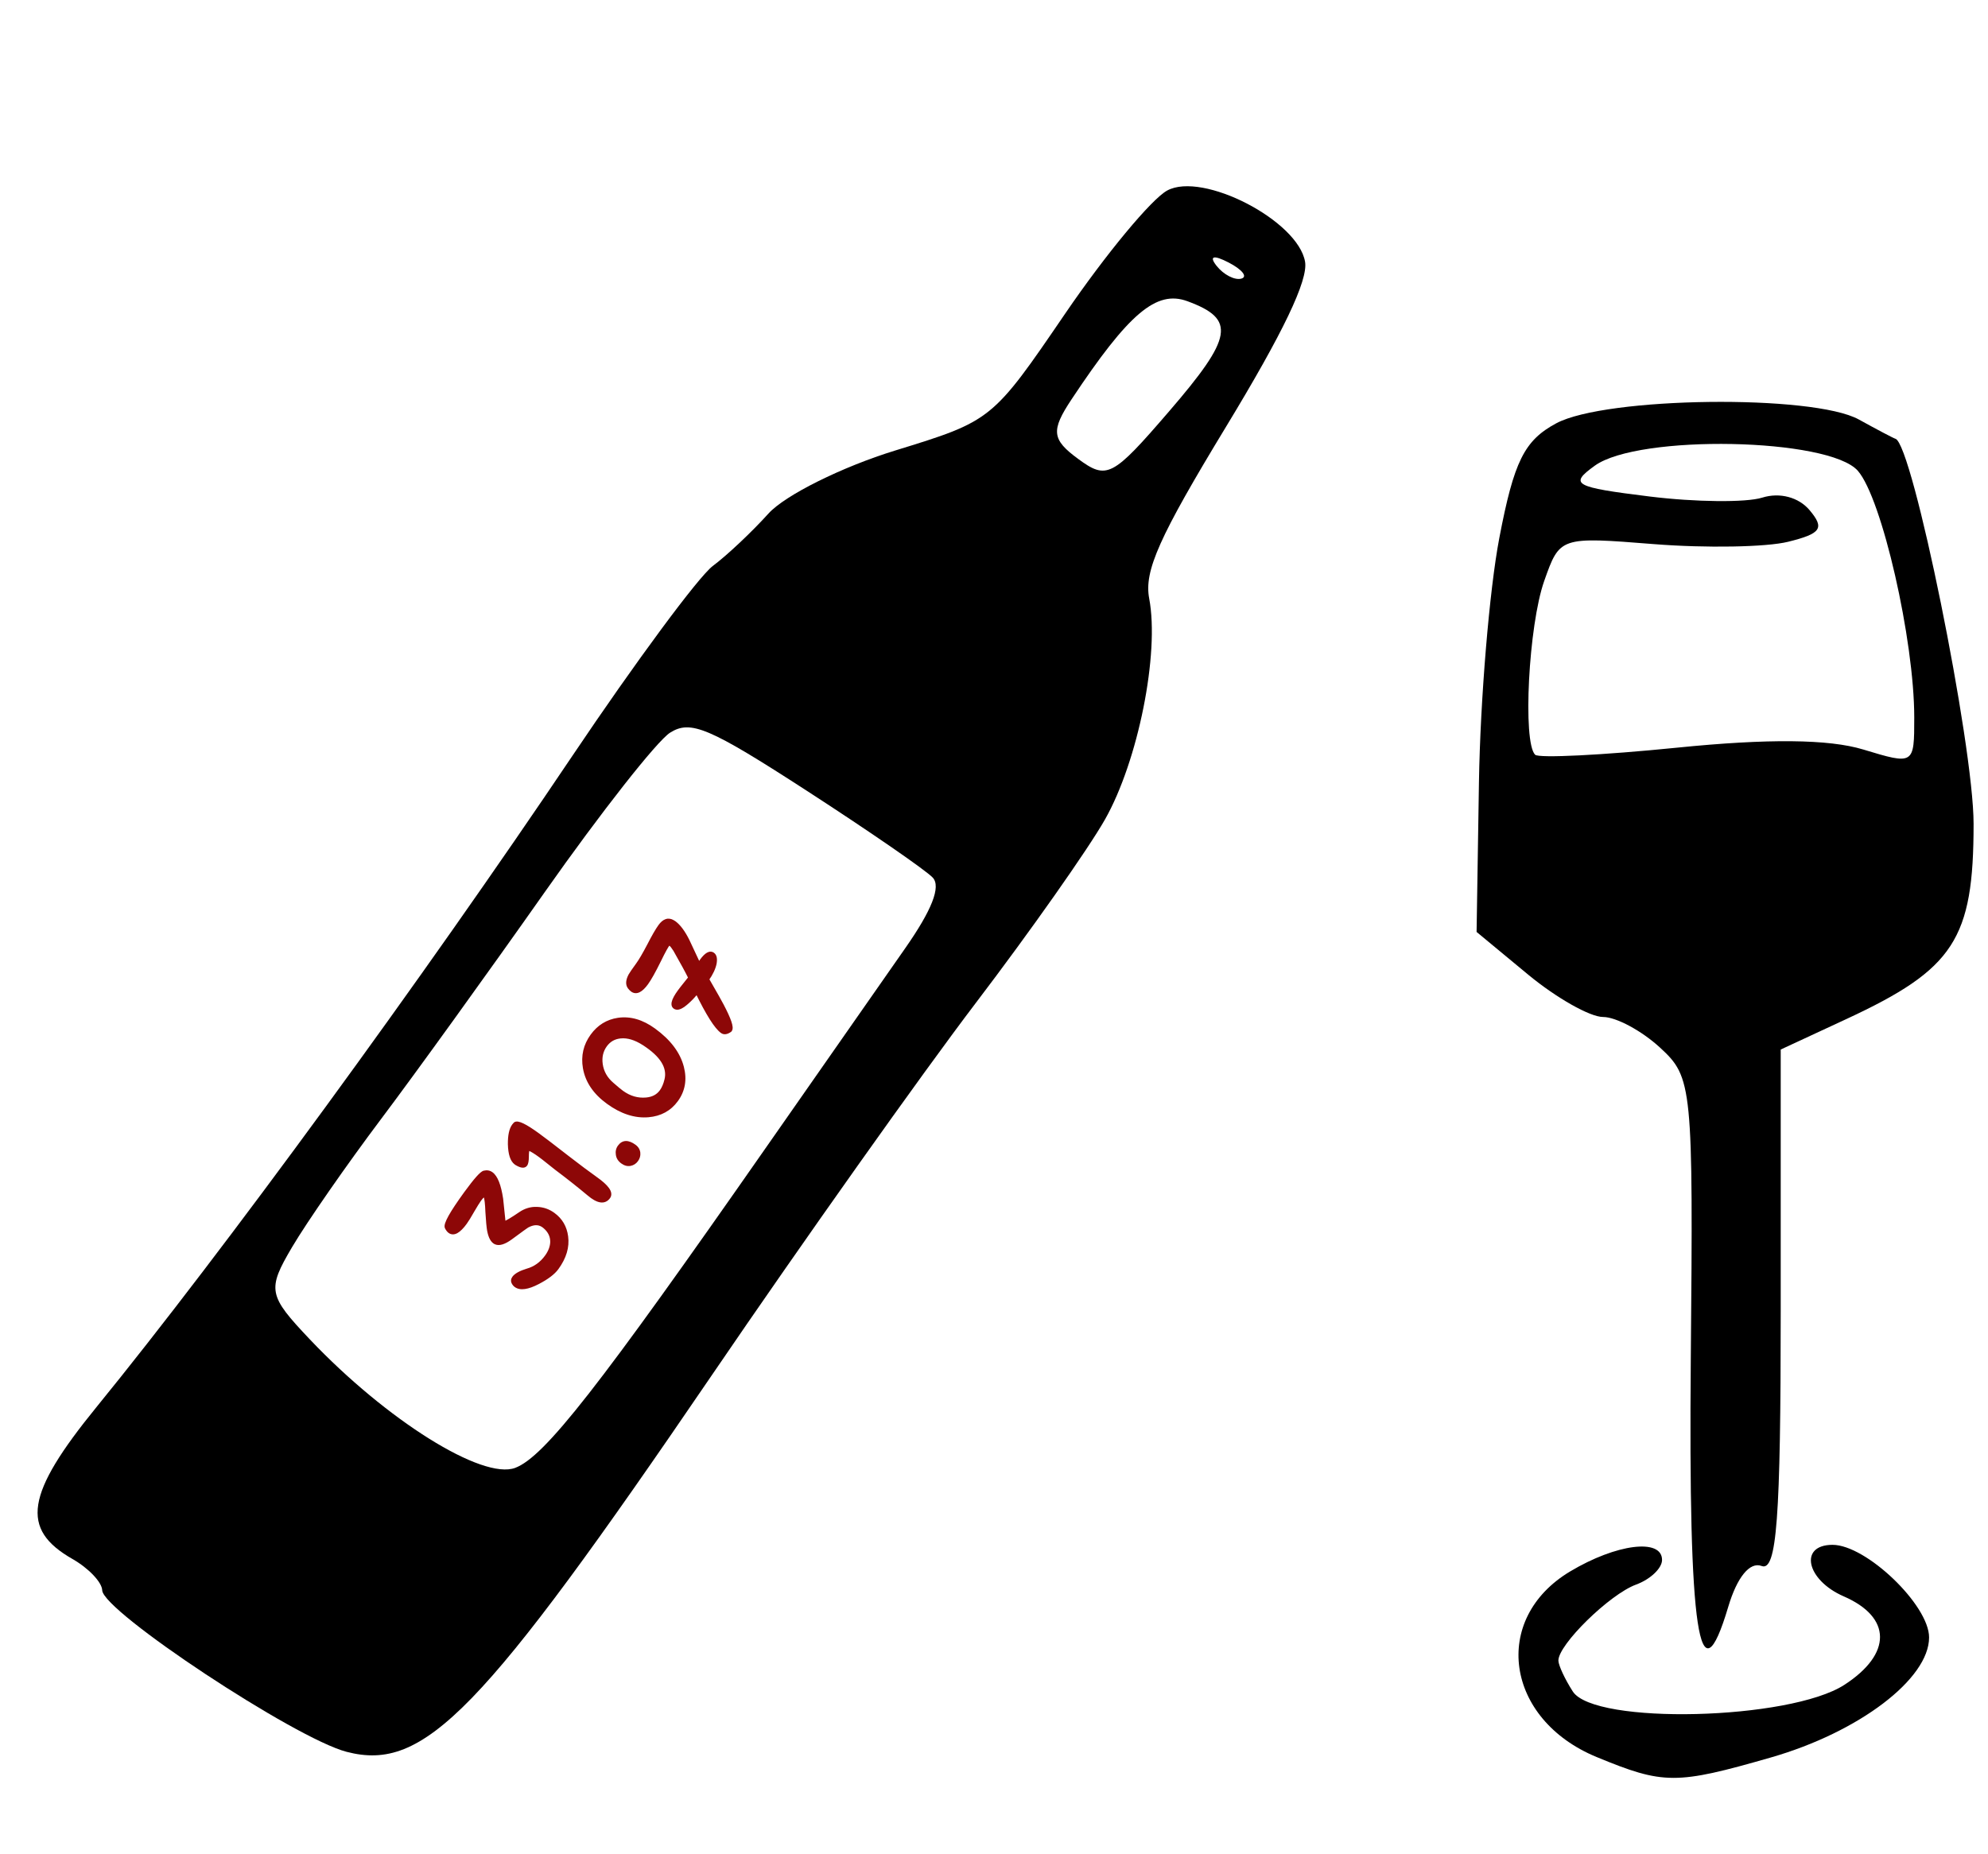
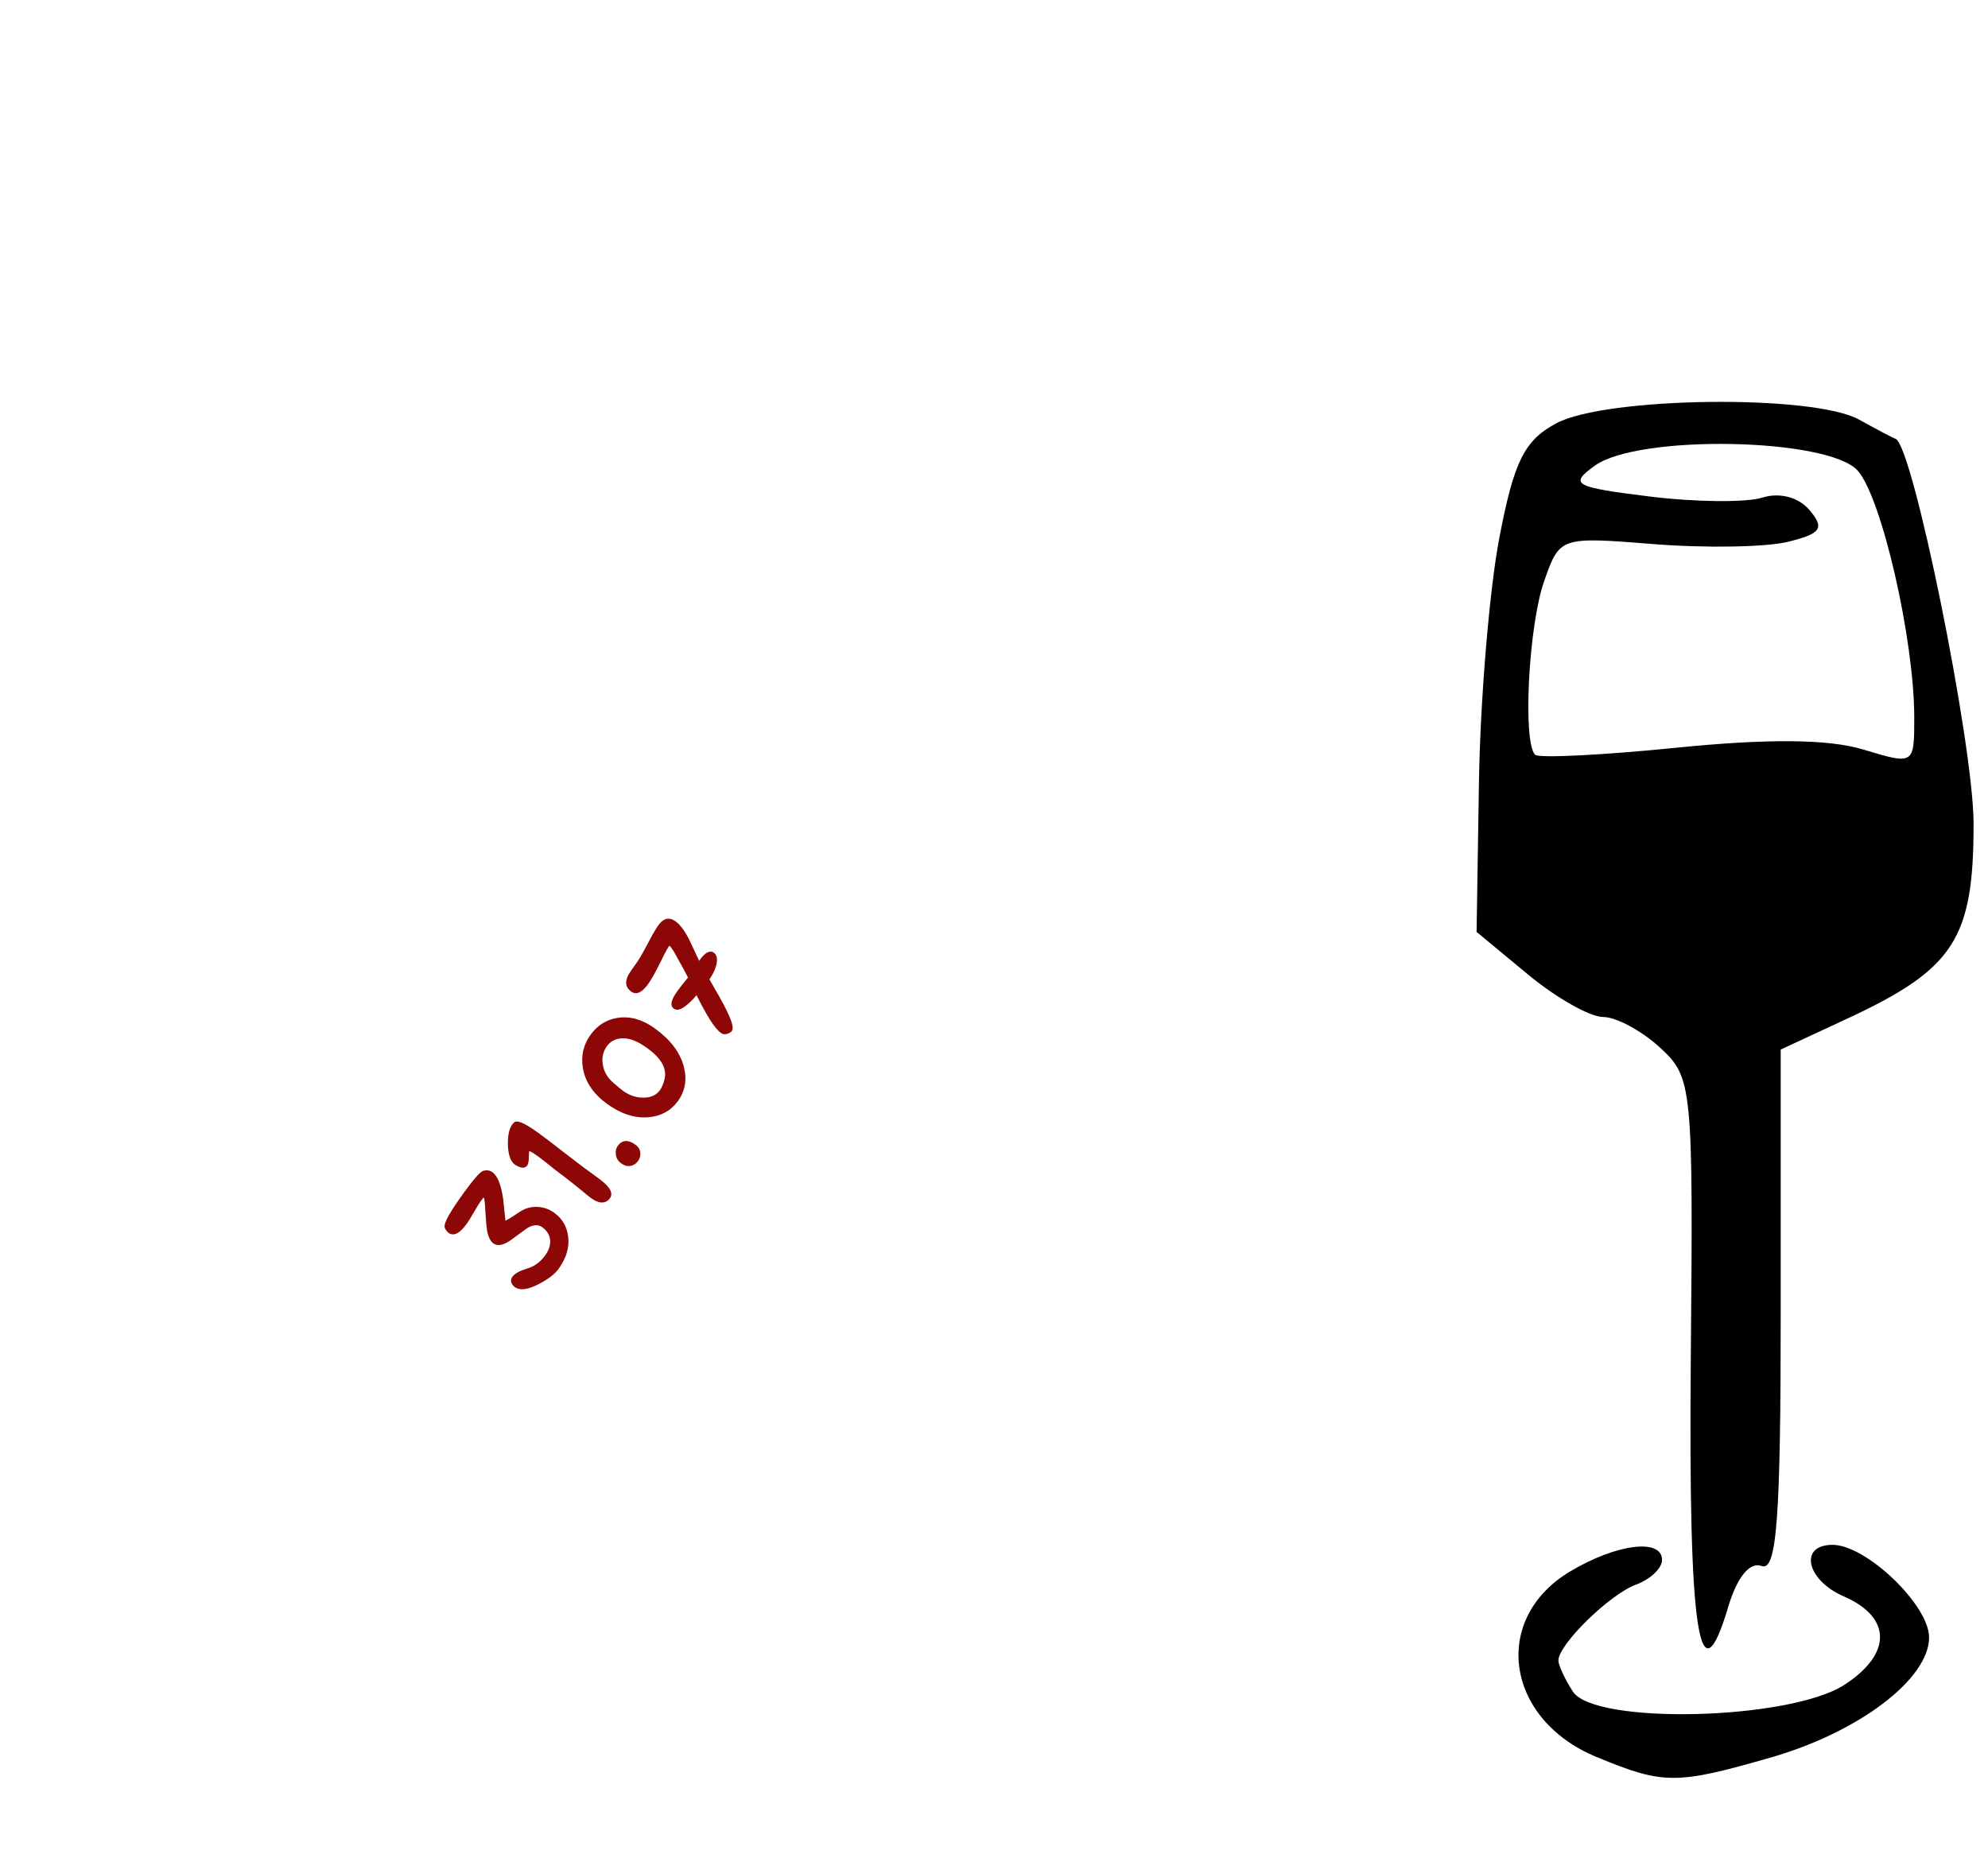
<svg xmlns="http://www.w3.org/2000/svg" width="104" height="97" viewBox="0 0 104 97" fill="none">
  <path fill-rule="evenodd" clip-rule="evenodd" d="M81.413 22.15C79.741 23.048 79.201 24.137 78.433 28.16C77.917 30.863 77.439 36.605 77.37 40.92L77.246 48.764L79.933 50.989C81.411 52.213 83.179 53.214 83.862 53.214C84.544 53.214 85.886 53.935 86.843 54.817C88.539 56.378 88.58 56.796 88.452 71.12C88.324 85.444 88.89 89.188 90.412 84.075C90.874 82.523 91.541 81.707 92.158 81.941C92.948 82.241 93.156 79.47 93.156 68.619V54.917L96.602 53.317C102.229 50.702 103.246 49.139 103.246 43.105C103.246 38.956 100.048 23.2 99.156 22.958C99.057 22.931 98.197 22.478 97.242 21.95C94.841 20.624 84 20.761 81.413 22.15ZM83.43 24.367C82.073 25.348 82.323 25.488 86.302 25.98C88.699 26.276 91.347 26.302 92.187 26.039C93.101 25.752 94.096 26.015 94.668 26.696C95.462 27.642 95.274 27.919 93.546 28.348C92.404 28.631 89.25 28.686 86.536 28.472C81.607 28.08 81.601 28.083 80.782 30.404C79.966 32.718 79.648 38.838 80.309 39.492C80.501 39.681 83.84 39.514 87.731 39.122C92.497 38.641 95.674 38.672 97.472 39.218C100.133 40.025 100.142 40.02 100.142 37.542C100.142 33.478 98.45 26.078 97.192 24.636C95.684 22.908 85.718 22.714 83.43 24.367ZM82.137 82.228C77.995 84.709 78.745 89.963 83.523 91.936C87.035 93.387 87.676 93.389 92.649 91.958C97.254 90.633 100.918 87.85 100.918 85.678C100.918 83.987 97.63 80.834 95.867 80.834C94.093 80.834 94.492 82.676 96.45 83.529C98.969 84.624 98.986 86.538 96.49 88.157C93.632 90.014 83.406 90.264 82.278 88.505C81.871 87.873 81.533 87.148 81.526 86.897C81.505 86.068 84.204 83.422 85.589 82.914C86.336 82.64 86.948 82.06 86.948 81.624C86.948 80.478 84.559 80.778 82.137 82.228Z" fill="black" />
  <mask id="path-2-outside-1_5707_6510" maskUnits="userSpaceOnUse" x="21.789" y="46.75" width="19.408" height="22.498" fill="black">
    <rect fill="white" x="21.789" y="46.75" width="19.408" height="22.498" />
    <path d="M26.356 64.022C26.527 63.958 26.814 63.786 27.219 63.508C27.492 63.323 27.782 63.237 28.091 63.251C28.403 63.261 28.686 63.358 28.942 63.544C29.331 63.827 29.558 64.213 29.622 64.702C29.696 65.248 29.533 65.796 29.133 66.346C28.947 66.602 28.616 66.853 28.139 67.101C27.604 67.378 27.22 67.432 26.988 67.263C26.936 67.226 26.895 67.178 26.865 67.12C26.818 67.035 26.825 66.95 26.887 66.864C26.994 66.717 27.23 66.588 27.593 66.476C27.995 66.362 28.328 66.123 28.594 65.758C28.783 65.497 28.88 65.234 28.884 64.969C28.884 64.672 28.759 64.415 28.511 64.198C28.257 63.97 27.953 63.948 27.601 64.134C27.558 64.153 27.262 64.366 26.714 64.771C26.375 65.018 26.113 65.099 25.928 65.015C25.765 64.94 25.651 64.734 25.585 64.396C25.552 64.212 25.521 63.886 25.493 63.416C25.477 62.999 25.447 62.723 25.4 62.588C25.393 62.568 25.382 62.553 25.368 62.543C25.316 62.505 25.219 62.583 25.078 62.777C25.002 62.882 24.876 63.084 24.701 63.384C24.551 63.651 24.429 63.849 24.336 63.977C24.005 64.432 23.735 64.583 23.527 64.432C23.47 64.39 23.417 64.323 23.369 64.23C23.285 64.067 23.618 63.469 24.369 62.436C24.872 61.744 25.193 61.383 25.331 61.353C25.472 61.318 25.597 61.34 25.706 61.42C25.943 61.592 26.115 62.028 26.221 62.729C26.269 63.162 26.314 63.593 26.356 64.022ZM28.134 59.381C28.437 59.602 28.938 59.984 29.636 60.528C30.276 61.023 30.78 61.4 31.149 61.661C31.762 62.092 31.99 62.417 31.831 62.635C31.618 62.929 31.276 62.876 30.806 62.476C30.274 62.032 29.701 61.579 29.087 61.118C28.876 60.95 28.663 60.78 28.447 60.609C28.184 60.403 27.961 60.252 27.778 60.155C27.7 60.113 27.643 60.115 27.609 60.163C27.581 60.2 27.567 60.324 27.567 60.534C27.565 60.736 27.54 60.87 27.492 60.936C27.416 61.04 27.255 61.017 27.009 60.868L26.988 60.852C26.789 60.707 26.683 60.38 26.669 59.871C26.665 59.418 26.733 59.095 26.875 58.901C26.899 58.867 26.924 58.838 26.949 58.813C27.07 58.706 27.465 58.895 28.134 59.381ZM33.186 59.98C33.314 60.073 33.385 60.189 33.399 60.33C33.411 60.462 33.376 60.585 33.294 60.699C33.211 60.813 33.102 60.882 32.968 60.908C32.833 60.933 32.697 60.896 32.56 60.796C32.418 60.693 32.337 60.565 32.317 60.413C32.292 60.257 32.323 60.12 32.409 60.002C32.596 59.746 32.854 59.738 33.186 59.98ZM34.207 53.898C35.003 54.477 35.494 55.127 35.679 55.848C35.843 56.489 35.745 57.059 35.383 57.556C35.031 58.039 34.543 58.308 33.918 58.36C33.223 58.42 32.52 58.191 31.809 57.674C31.122 57.175 30.717 56.576 30.594 55.878C30.487 55.257 30.617 54.696 30.982 54.193C31.326 53.719 31.779 53.44 32.341 53.356C32.964 53.266 33.586 53.446 34.207 53.898ZM33.683 54.603C33.244 54.32 32.837 54.198 32.461 54.236C32.126 54.268 31.861 54.419 31.664 54.69C31.458 54.974 31.38 55.305 31.431 55.683C31.488 56.093 31.681 56.44 32.011 56.724C32.245 56.93 32.419 57.075 32.532 57.157C32.931 57.447 33.359 57.57 33.818 57.527C34.161 57.493 34.422 57.354 34.601 57.107C34.715 56.951 34.802 56.746 34.862 56.493C35.019 55.839 34.626 55.209 33.683 54.603ZM36.561 50.48C36.612 50.401 36.659 50.331 36.704 50.269C36.945 49.937 37.142 49.827 37.293 49.937C37.398 50.013 37.43 50.167 37.392 50.399C37.34 50.659 37.209 50.94 36.996 51.242C37.441 52.015 37.698 52.469 37.765 52.605C38.149 53.333 38.294 53.761 38.201 53.889L38.185 53.911C38.02 54.029 37.882 54.049 37.773 53.969C37.465 53.746 37.029 53.055 36.465 51.899C36.266 52.131 36.099 52.307 35.962 52.425C35.687 52.674 35.485 52.773 35.355 52.722C35.136 52.635 35.199 52.355 35.543 51.881C35.622 51.772 35.73 51.633 35.867 51.465C36.004 51.296 36.085 51.195 36.109 51.162C35.948 50.835 35.685 50.35 35.319 49.708C35.218 49.547 35.137 49.445 35.075 49.4C35.028 49.366 34.992 49.361 34.966 49.386C34.887 49.466 34.723 49.76 34.477 50.269C34.2 50.828 33.981 51.219 33.819 51.442C33.533 51.836 33.286 51.956 33.077 51.805C33.025 51.767 32.975 51.716 32.927 51.652C32.819 51.502 32.835 51.296 32.974 51.035C33.013 50.961 33.139 50.778 33.353 50.484C33.508 50.271 33.706 49.933 33.948 49.471C34.188 49.001 34.383 48.664 34.531 48.461C34.737 48.176 34.956 48.1 35.187 48.231C35.214 48.244 35.242 48.26 35.27 48.281C35.516 48.46 35.754 48.781 35.982 49.244C36.177 49.654 36.37 50.066 36.561 50.48Z" />
  </mask>
  <path d="M26.356 64.022C26.527 63.958 26.814 63.786 27.219 63.508C27.492 63.323 27.782 63.237 28.091 63.251C28.403 63.261 28.686 63.358 28.942 63.544C29.331 63.827 29.558 64.213 29.622 64.702C29.696 65.248 29.533 65.796 29.133 66.346C28.947 66.602 28.616 66.853 28.139 67.101C27.604 67.378 27.22 67.432 26.988 67.263C26.936 67.226 26.895 67.178 26.865 67.12C26.818 67.035 26.825 66.95 26.887 66.864C26.994 66.717 27.23 66.588 27.593 66.476C27.995 66.362 28.328 66.123 28.594 65.758C28.783 65.497 28.88 65.234 28.884 64.969C28.884 64.672 28.759 64.415 28.511 64.198C28.257 63.97 27.953 63.948 27.601 64.134C27.558 64.153 27.262 64.366 26.714 64.771C26.375 65.018 26.113 65.099 25.928 65.015C25.765 64.94 25.651 64.734 25.585 64.396C25.552 64.212 25.521 63.886 25.493 63.416C25.477 62.999 25.447 62.723 25.4 62.588C25.393 62.568 25.382 62.553 25.368 62.543C25.316 62.505 25.219 62.583 25.078 62.777C25.002 62.882 24.876 63.084 24.701 63.384C24.551 63.651 24.429 63.849 24.336 63.977C24.005 64.432 23.735 64.583 23.527 64.432C23.47 64.39 23.417 64.323 23.369 64.23C23.285 64.067 23.618 63.469 24.369 62.436C24.872 61.744 25.193 61.383 25.331 61.353C25.472 61.318 25.597 61.34 25.706 61.42C25.943 61.592 26.115 62.028 26.221 62.729C26.269 63.162 26.314 63.593 26.356 64.022ZM28.134 59.381C28.437 59.602 28.938 59.984 29.636 60.528C30.276 61.023 30.78 61.4 31.149 61.661C31.762 62.092 31.99 62.417 31.831 62.635C31.618 62.929 31.276 62.876 30.806 62.476C30.274 62.032 29.701 61.579 29.087 61.118C28.876 60.95 28.663 60.78 28.447 60.609C28.184 60.403 27.961 60.252 27.778 60.155C27.7 60.113 27.643 60.115 27.609 60.163C27.581 60.2 27.567 60.324 27.567 60.534C27.565 60.736 27.54 60.87 27.492 60.936C27.416 61.04 27.255 61.017 27.009 60.868L26.988 60.852C26.789 60.707 26.683 60.38 26.669 59.871C26.665 59.418 26.733 59.095 26.875 58.901C26.899 58.867 26.924 58.838 26.949 58.813C27.07 58.706 27.465 58.895 28.134 59.381ZM33.186 59.98C33.314 60.073 33.385 60.189 33.399 60.33C33.411 60.462 33.376 60.585 33.294 60.699C33.211 60.813 33.102 60.882 32.968 60.908C32.833 60.933 32.697 60.896 32.56 60.796C32.418 60.693 32.337 60.565 32.317 60.413C32.292 60.257 32.323 60.12 32.409 60.002C32.596 59.746 32.854 59.738 33.186 59.98ZM34.207 53.898C35.003 54.477 35.494 55.127 35.679 55.848C35.843 56.489 35.745 57.059 35.383 57.556C35.031 58.039 34.543 58.308 33.918 58.36C33.223 58.42 32.52 58.191 31.809 57.674C31.122 57.175 30.717 56.576 30.594 55.878C30.487 55.257 30.617 54.696 30.982 54.193C31.326 53.719 31.779 53.44 32.341 53.356C32.964 53.266 33.586 53.446 34.207 53.898ZM33.683 54.603C33.244 54.32 32.837 54.198 32.461 54.236C32.126 54.268 31.861 54.419 31.664 54.69C31.458 54.974 31.38 55.305 31.431 55.683C31.488 56.093 31.681 56.44 32.011 56.724C32.245 56.93 32.419 57.075 32.532 57.157C32.931 57.447 33.359 57.57 33.818 57.527C34.161 57.493 34.422 57.354 34.601 57.107C34.715 56.951 34.802 56.746 34.862 56.493C35.019 55.839 34.626 55.209 33.683 54.603ZM36.561 50.48C36.612 50.401 36.659 50.331 36.704 50.269C36.945 49.937 37.142 49.827 37.293 49.937C37.398 50.013 37.43 50.167 37.392 50.399C37.34 50.659 37.209 50.94 36.996 51.242C37.441 52.015 37.698 52.469 37.765 52.605C38.149 53.333 38.294 53.761 38.201 53.889L38.185 53.911C38.02 54.029 37.882 54.049 37.773 53.969C37.465 53.746 37.029 53.055 36.465 51.899C36.266 52.131 36.099 52.307 35.962 52.425C35.687 52.674 35.485 52.773 35.355 52.722C35.136 52.635 35.199 52.355 35.543 51.881C35.622 51.772 35.73 51.633 35.867 51.465C36.004 51.296 36.085 51.195 36.109 51.162C35.948 50.835 35.685 50.35 35.319 49.708C35.218 49.547 35.137 49.445 35.075 49.4C35.028 49.366 34.992 49.361 34.966 49.386C34.887 49.466 34.723 49.76 34.477 50.269C34.2 50.828 33.981 51.219 33.819 51.442C33.533 51.836 33.286 51.956 33.077 51.805C33.025 51.767 32.975 51.716 32.927 51.652C32.819 51.502 32.835 51.296 32.974 51.035C33.013 50.961 33.139 50.778 33.353 50.484C33.508 50.271 33.706 49.933 33.948 49.471C34.188 49.001 34.383 48.664 34.531 48.461C34.737 48.176 34.956 48.1 35.187 48.231C35.214 48.244 35.242 48.26 35.27 48.281C35.516 48.46 35.754 48.781 35.982 49.244C36.177 49.654 36.37 50.066 36.561 50.48Z" fill="#8D0707" />
  <path d="M26.356 64.022L26.257 64.032L26.27 64.162L26.392 64.116L26.356 64.022ZM27.219 63.508L27.163 63.426L27.163 63.426L27.219 63.508ZM28.091 63.251L28.086 63.351L28.088 63.351L28.091 63.251ZM29.622 64.702L29.523 64.715L29.523 64.715L29.622 64.702ZM26.865 67.12L26.953 67.073L26.952 67.071L26.865 67.12ZM27.593 66.476L27.566 66.379L27.564 66.38L27.593 66.476ZM28.884 64.969L28.984 64.971L28.984 64.969L28.884 64.969ZM28.511 64.198L28.444 64.272L28.445 64.273L28.511 64.198ZM27.601 64.134L27.642 64.225L27.648 64.222L27.601 64.134ZM26.714 64.771L26.773 64.852L26.773 64.852L26.714 64.771ZM25.928 65.015L25.886 65.106L25.887 65.106L25.928 65.015ZM25.585 64.396L25.486 64.414L25.487 64.415L25.585 64.396ZM25.493 63.416L25.393 63.42L25.393 63.422L25.493 63.416ZM25.4 62.588L25.494 62.555L25.494 62.553L25.4 62.588ZM24.701 63.384L24.615 63.334L24.614 63.335L24.701 63.384ZM25.331 61.353L25.352 61.451L25.355 61.45L25.331 61.353ZM26.221 62.729L26.321 62.718L26.32 62.714L26.221 62.729ZM26.356 64.022L26.392 64.116C26.575 64.046 26.872 63.868 27.276 63.591L27.219 63.508L27.163 63.426C26.757 63.705 26.478 63.869 26.321 63.929L26.356 64.022ZM27.219 63.508L27.275 63.591C27.531 63.417 27.801 63.338 28.086 63.351L28.091 63.251L28.095 63.151C27.764 63.136 27.452 63.229 27.163 63.426L27.219 63.508ZM28.091 63.251L28.088 63.351C28.379 63.36 28.644 63.451 28.884 63.625L28.942 63.544L29.001 63.464C28.729 63.266 28.426 63.161 28.094 63.151L28.091 63.251ZM28.942 63.544L28.884 63.625C29.249 63.891 29.462 64.252 29.523 64.715L29.622 64.702L29.721 64.689C29.653 64.173 29.413 63.763 29.001 63.464L28.942 63.544ZM29.622 64.702L29.523 64.715C29.593 65.23 29.441 65.753 29.052 66.287L29.133 66.346L29.214 66.404C29.625 65.839 29.799 65.266 29.721 64.688L29.622 64.702ZM29.133 66.346L29.052 66.287C28.88 66.524 28.564 66.767 28.093 67.012L28.139 67.101L28.185 67.189C28.667 66.939 29.015 66.679 29.214 66.404L29.133 66.346ZM28.139 67.101L28.093 67.012C27.831 67.148 27.612 67.225 27.436 67.25C27.261 67.275 27.136 67.247 27.047 67.183L26.988 67.263L26.929 67.344C27.073 67.449 27.256 67.478 27.464 67.448C27.672 67.419 27.913 67.331 28.185 67.189L28.139 67.101ZM26.988 67.263L27.047 67.183C27.008 67.154 26.977 67.118 26.953 67.073L26.865 67.12L26.776 67.165C26.813 67.237 26.864 67.297 26.929 67.344L26.988 67.263ZM26.865 67.12L26.952 67.071C26.937 67.044 26.933 67.021 26.935 67.001C26.937 66.98 26.945 66.954 26.968 66.923L26.887 66.864L26.806 66.805C26.767 66.859 26.741 66.919 26.735 66.983C26.73 67.048 26.745 67.11 26.777 67.168L26.865 67.12ZM26.887 66.864L26.968 66.923C27.054 66.805 27.261 66.683 27.623 66.571L27.593 66.476L27.564 66.38C27.198 66.493 26.934 66.63 26.806 66.805L26.887 66.864ZM27.593 66.476L27.621 66.572C28.046 66.452 28.397 66.198 28.675 65.817L28.594 65.758L28.513 65.699C28.26 66.047 27.944 66.272 27.566 66.38L27.593 66.476ZM28.594 65.758L28.675 65.817C28.874 65.543 28.98 65.261 28.984 64.971L28.884 64.969L28.785 64.968C28.781 65.208 28.693 65.451 28.513 65.699L28.594 65.758ZM28.884 64.969L28.984 64.969C28.983 64.639 28.844 64.356 28.577 64.123L28.511 64.198L28.445 64.273C28.674 64.473 28.784 64.704 28.784 64.97L28.884 64.969ZM28.511 64.198L28.578 64.123C28.436 63.996 28.276 63.923 28.1 63.911C27.925 63.899 27.742 63.947 27.554 64.046L27.601 64.134L27.648 64.222C27.812 64.136 27.958 64.101 28.086 64.11C28.212 64.119 28.331 64.171 28.444 64.272L28.511 64.198ZM27.601 64.134L27.56 64.043C27.539 64.052 27.504 64.075 27.465 64.102C27.422 64.132 27.363 64.173 27.289 64.227C27.14 64.333 26.929 64.488 26.654 64.691L26.714 64.771L26.773 64.852C27.047 64.649 27.258 64.495 27.405 64.389C27.479 64.336 27.536 64.296 27.578 64.267C27.599 64.253 27.615 64.242 27.627 64.235C27.64 64.226 27.644 64.224 27.642 64.225L27.601 64.134ZM26.714 64.771L26.655 64.69C26.49 64.81 26.35 64.885 26.234 64.921C26.118 64.957 26.033 64.953 25.969 64.924L25.928 65.015L25.887 65.106C26.009 65.161 26.147 65.158 26.293 65.112C26.439 65.067 26.599 64.979 26.773 64.852L26.714 64.771ZM25.928 65.015L25.97 64.924C25.855 64.871 25.748 64.71 25.683 64.377L25.585 64.396L25.487 64.415C25.554 64.757 25.676 65.009 25.886 65.106L25.928 65.015ZM25.585 64.396L25.683 64.378C25.651 64.201 25.621 63.88 25.593 63.41L25.493 63.416L25.393 63.422C25.421 63.892 25.452 64.224 25.486 64.414L25.585 64.396ZM25.493 63.416L25.593 63.413C25.578 62.998 25.547 62.707 25.494 62.555L25.4 62.588L25.305 62.62C25.346 62.739 25.378 63.001 25.393 63.42L25.493 63.416ZM25.4 62.588L25.494 62.553C25.481 62.519 25.46 62.486 25.426 62.462L25.368 62.543L25.309 62.624C25.304 62.62 25.304 62.617 25.306 62.623L25.4 62.588ZM25.368 62.543L25.426 62.462C25.384 62.431 25.335 62.428 25.294 62.44C25.256 62.45 25.222 62.472 25.193 62.495C25.134 62.543 25.069 62.62 24.997 62.718L25.078 62.777L25.158 62.836C25.228 62.741 25.281 62.681 25.319 62.651C25.338 62.635 25.347 62.632 25.346 62.633C25.342 62.634 25.325 62.636 25.309 62.624L25.368 62.543ZM25.078 62.777L24.997 62.718C24.917 62.827 24.79 63.034 24.615 63.334L24.701 63.384L24.788 63.434C24.963 63.134 25.086 62.936 25.158 62.836L25.078 62.777ZM24.701 63.384L24.614 63.335C24.464 63.601 24.345 63.795 24.255 63.918L24.336 63.977L24.417 64.035C24.513 63.903 24.637 63.701 24.789 63.433L24.701 63.384ZM24.336 63.977L24.255 63.918C24.092 64.142 23.952 64.279 23.837 64.344C23.78 64.376 23.733 64.389 23.695 64.389C23.658 64.389 23.622 64.377 23.586 64.351L23.527 64.432L23.468 64.513C23.536 64.562 23.612 64.589 23.695 64.589C23.776 64.589 23.856 64.563 23.934 64.519C24.088 64.432 24.249 64.267 24.417 64.035L24.336 63.977ZM23.527 64.432L23.586 64.351C23.546 64.322 23.502 64.27 23.458 64.184L23.369 64.23L23.28 64.276C23.333 64.377 23.394 64.459 23.468 64.513L23.527 64.432ZM23.369 64.23L23.458 64.184C23.459 64.186 23.455 64.18 23.457 64.156C23.459 64.133 23.465 64.101 23.479 64.058C23.507 63.971 23.561 63.855 23.643 63.708C23.807 63.414 24.075 63.011 24.45 62.495L24.369 62.436L24.288 62.377C23.912 62.895 23.638 63.307 23.468 63.611C23.384 63.763 23.323 63.891 23.289 63.995C23.272 64.047 23.261 64.097 23.257 64.141C23.254 64.185 23.258 64.233 23.28 64.276L23.369 64.23ZM24.369 62.436L24.45 62.495C24.701 62.15 24.905 61.89 25.062 61.713C25.14 61.624 25.206 61.559 25.258 61.514C25.314 61.466 25.344 61.453 25.352 61.451L25.331 61.353L25.309 61.255C25.249 61.269 25.187 61.312 25.128 61.362C25.066 61.415 24.994 61.488 24.912 61.58C24.749 61.764 24.541 62.031 24.288 62.377L24.369 62.436ZM25.331 61.353L25.355 61.45C25.47 61.422 25.564 61.44 25.647 61.501L25.706 61.42L25.765 61.339C25.63 61.241 25.474 61.215 25.307 61.256L25.331 61.353ZM25.706 61.42L25.647 61.501C25.744 61.571 25.837 61.703 25.919 61.913C26.002 62.121 26.07 62.398 26.122 62.744L26.221 62.729L26.32 62.714C26.266 62.359 26.195 62.067 26.106 61.84C26.017 61.613 25.905 61.441 25.765 61.339L25.706 61.42ZM26.221 62.729L26.122 62.74C26.169 63.172 26.214 63.603 26.257 64.032L26.356 64.022L26.456 64.013C26.413 63.583 26.368 63.151 26.321 62.718L26.221 62.729ZM29.636 60.528L29.575 60.607L29.575 60.607L29.636 60.528ZM31.149 61.661L31.091 61.742L31.091 61.742L31.149 61.661ZM30.806 62.476L30.871 62.4L30.87 62.399L30.806 62.476ZM29.087 61.118L29.025 61.196L29.027 61.198L29.087 61.118ZM28.447 60.609L28.509 60.531L28.509 60.53L28.447 60.609ZM27.778 60.155L27.73 60.243L27.731 60.243L27.778 60.155ZM27.567 60.534L27.667 60.535L27.667 60.534L27.567 60.534ZM27.009 60.868L26.95 60.949L26.957 60.953L27.009 60.868ZM26.669 59.871L26.569 59.871L26.569 59.873L26.669 59.871ZM26.949 58.813L26.883 58.738L26.879 58.742L26.949 58.813ZM28.134 59.381L28.075 59.462C28.377 59.682 28.876 60.063 29.575 60.607L29.636 60.528L29.698 60.449C28.999 59.905 28.497 59.522 28.192 59.3L28.134 59.381ZM29.636 60.528L29.575 60.607C30.215 61.102 30.721 61.48 31.091 61.742L31.149 61.661L31.207 61.579C30.84 61.32 30.337 60.943 29.697 60.449L29.636 60.528ZM31.149 61.661L31.091 61.742C31.395 61.956 31.594 62.137 31.698 62.285C31.749 62.359 31.773 62.418 31.779 62.464C31.784 62.507 31.775 62.543 31.75 62.576L31.831 62.635L31.912 62.694C31.967 62.618 31.989 62.532 31.977 62.439C31.966 62.349 31.924 62.259 31.862 62.17C31.738 61.994 31.516 61.796 31.206 61.579L31.149 61.661ZM31.831 62.635L31.75 62.576C31.706 62.638 31.657 62.677 31.607 62.699C31.558 62.72 31.5 62.728 31.43 62.717C31.287 62.695 31.101 62.596 30.871 62.4L30.806 62.476L30.741 62.552C30.981 62.756 31.201 62.884 31.399 62.914C31.501 62.93 31.598 62.921 31.687 62.882C31.776 62.843 31.851 62.779 31.912 62.694L31.831 62.635ZM30.806 62.476L30.87 62.399C30.337 61.954 29.763 61.5 29.148 61.038L29.087 61.118L29.027 61.198C29.64 61.658 30.212 62.11 30.742 62.553L30.806 62.476ZM29.087 61.118L29.15 61.04C28.939 60.872 28.725 60.702 28.509 60.531L28.447 60.609L28.385 60.687C28.601 60.859 28.814 61.028 29.025 61.196L29.087 61.118ZM28.447 60.609L28.509 60.53C28.243 60.323 28.015 60.167 27.824 60.066L27.778 60.155L27.731 60.243C27.907 60.336 28.124 60.483 28.386 60.688L28.447 60.609ZM27.778 60.155L27.825 60.067C27.779 60.042 27.726 60.023 27.672 60.025C27.612 60.028 27.562 60.057 27.528 60.104L27.609 60.163L27.69 60.221C27.691 60.22 27.69 60.221 27.687 60.223C27.684 60.225 27.681 60.225 27.681 60.225C27.682 60.225 27.686 60.225 27.695 60.227C27.703 60.23 27.715 60.235 27.73 60.243L27.778 60.155ZM27.609 60.163L27.528 60.104C27.51 60.129 27.5 60.158 27.494 60.182C27.487 60.209 27.482 60.239 27.478 60.273C27.471 60.34 27.467 60.427 27.467 60.534L27.567 60.534L27.667 60.534C27.667 60.431 27.671 60.352 27.677 60.295C27.68 60.267 27.684 60.246 27.688 60.232C27.692 60.216 27.694 60.216 27.69 60.221L27.609 60.163ZM27.567 60.534L27.467 60.533C27.466 60.631 27.46 60.708 27.449 60.767C27.437 60.828 27.423 60.861 27.411 60.877L27.492 60.936L27.573 60.995C27.61 60.944 27.632 60.877 27.645 60.804C27.659 60.729 27.666 60.639 27.667 60.535L27.567 60.534ZM27.492 60.936L27.411 60.877C27.401 60.891 27.384 60.906 27.329 60.898C27.268 60.89 27.18 60.855 27.061 60.782L27.009 60.868L26.957 60.953C27.084 61.03 27.2 61.082 27.3 61.096C27.406 61.111 27.507 61.085 27.573 60.995L27.492 60.936ZM27.009 60.868L27.068 60.787L27.047 60.771L26.988 60.852L26.929 60.933L26.951 60.949L27.009 60.868ZM26.988 60.852L27.047 60.771C26.97 60.715 26.903 60.619 26.854 60.467C26.805 60.316 26.776 60.117 26.769 59.868L26.669 59.871L26.569 59.873C26.576 60.133 26.607 60.353 26.664 60.529C26.721 60.705 26.807 60.844 26.929 60.933L26.988 60.852ZM26.669 59.871L26.769 59.87C26.765 59.422 26.834 59.127 26.956 58.959L26.875 58.901L26.794 58.842C26.633 59.063 26.565 59.414 26.569 59.871L26.669 59.871ZM26.875 58.901L26.956 58.959C26.977 58.93 26.998 58.905 27.019 58.885L26.949 58.813L26.879 58.742C26.849 58.772 26.821 58.805 26.794 58.842L26.875 58.901ZM26.949 58.813L27.015 58.888C27.012 58.891 27.023 58.879 27.076 58.887C27.126 58.895 27.198 58.919 27.293 58.965C27.482 59.056 27.742 59.22 28.075 59.462L28.134 59.381L28.192 59.3C27.857 59.056 27.585 58.883 27.38 58.785C27.277 58.736 27.185 58.702 27.107 58.69C27.031 58.678 26.946 58.682 26.883 58.738L26.949 58.813ZM33.399 60.33L33.498 60.32L33.498 60.32L33.399 60.33ZM32.317 60.413L32.416 60.4L32.416 60.397L32.317 60.413ZM33.186 59.98L33.127 60.06C33.235 60.139 33.289 60.231 33.299 60.34L33.399 60.33L33.498 60.32C33.481 60.148 33.393 60.006 33.245 59.899L33.186 59.98ZM33.399 60.33L33.299 60.339C33.309 60.446 33.282 60.545 33.213 60.64L33.294 60.699L33.374 60.758C33.471 60.625 33.513 60.478 33.498 60.32L33.399 60.33ZM33.294 60.699L33.213 60.64C33.144 60.734 33.058 60.789 32.949 60.809L32.968 60.908L32.986 61.006C33.147 60.975 33.277 60.891 33.374 60.758L33.294 60.699ZM32.968 60.908L32.949 60.809C32.848 60.828 32.74 60.803 32.619 60.715L32.56 60.796L32.501 60.877C32.655 60.989 32.819 61.038 32.986 61.006L32.968 60.908ZM32.56 60.796L32.619 60.715C32.495 60.625 32.432 60.52 32.416 60.4L32.317 60.413L32.218 60.426C32.242 60.609 32.34 60.76 32.501 60.877L32.56 60.796ZM32.317 60.413L32.416 60.397C32.395 60.266 32.421 60.156 32.49 60.06L32.409 60.002L32.328 59.943C32.225 60.084 32.19 60.249 32.218 60.428L32.317 60.413ZM32.409 60.002L32.49 60.06C32.57 59.951 32.654 59.907 32.746 59.904C32.844 59.901 32.97 59.946 33.127 60.06L33.186 59.98L33.245 59.899C33.071 59.772 32.901 59.7 32.74 59.704C32.573 59.709 32.435 59.796 32.328 59.943L32.409 60.002ZM35.679 55.848L35.776 55.823L35.776 55.823L35.679 55.848ZM33.918 58.36L33.91 58.261L33.91 58.261L33.918 58.36ZM30.594 55.878L30.495 55.895L30.495 55.895L30.594 55.878ZM32.341 53.356L32.326 53.257L32.326 53.257L32.341 53.356ZM33.683 54.603L33.629 54.687L33.629 54.687L33.683 54.603ZM32.461 54.236L32.471 54.336L32.471 54.336L32.461 54.236ZM31.431 55.683L31.332 55.696L31.332 55.696L31.431 55.683ZM32.011 56.724L32.077 56.649L32.076 56.648L32.011 56.724ZM33.818 57.527L33.827 57.626L33.827 57.626L33.818 57.527ZM34.862 56.493L34.96 56.517L34.96 56.517L34.862 56.493ZM34.207 53.898L34.148 53.978C34.932 54.548 35.404 55.181 35.582 55.873L35.679 55.848L35.776 55.823C35.583 55.073 35.075 54.405 34.266 53.817L34.207 53.898ZM35.679 55.848L35.582 55.873C35.74 56.488 35.645 57.026 35.302 57.497L35.383 57.556L35.464 57.615C35.844 57.091 35.947 56.491 35.776 55.823L35.679 55.848ZM35.383 57.556L35.302 57.497C34.968 57.956 34.507 58.21 33.91 58.261L33.918 58.36L33.926 58.46C34.579 58.405 35.094 58.123 35.464 57.615L35.383 57.556ZM33.918 58.36L33.91 58.261C33.244 58.318 32.564 58.1 31.868 57.593L31.809 57.674L31.75 57.755C32.475 58.282 33.202 58.522 33.927 58.46L33.918 58.36ZM31.809 57.674L31.868 57.593C31.197 57.106 30.81 56.528 30.692 55.861L30.594 55.878L30.495 55.895C30.623 56.624 31.046 57.243 31.75 57.755L31.809 57.674ZM30.594 55.878L30.692 55.861C30.59 55.267 30.714 54.732 31.063 54.252L30.982 54.193L30.901 54.135C30.52 54.659 30.384 55.248 30.495 55.895L30.594 55.878ZM30.982 54.193L31.063 54.252C31.392 53.799 31.822 53.535 32.356 53.455L32.341 53.356L32.326 53.257C31.737 53.345 31.261 53.64 30.901 54.135L30.982 54.193ZM32.341 53.356L32.355 53.455C32.947 53.369 33.544 53.539 34.148 53.978L34.207 53.898L34.266 53.817C33.629 53.354 32.981 53.162 32.326 53.257L32.341 53.356ZM33.683 54.603L33.737 54.519C33.286 54.229 32.856 54.096 32.451 54.137L32.461 54.236L32.471 54.336C32.817 54.301 33.202 54.412 33.629 54.687L33.683 54.603ZM32.461 54.236L32.452 54.137C32.089 54.172 31.797 54.337 31.584 54.631L31.664 54.69L31.745 54.748C31.925 54.502 32.164 54.365 32.471 54.336L32.461 54.236ZM31.664 54.69L31.584 54.631C31.36 54.938 31.278 55.295 31.332 55.696L31.431 55.683L31.53 55.669C31.482 55.315 31.555 55.01 31.745 54.748L31.664 54.69ZM31.431 55.683L31.332 55.696C31.392 56.132 31.598 56.501 31.946 56.8L32.011 56.724L32.076 56.648C31.764 56.379 31.583 56.054 31.53 55.669L31.431 55.683ZM32.011 56.724L31.945 56.799C32.179 57.005 32.356 57.152 32.474 57.238L32.532 57.157L32.591 57.076C32.482 56.997 32.311 56.855 32.077 56.649L32.011 56.724ZM32.532 57.157L32.474 57.238C32.89 57.541 33.342 57.672 33.827 57.626L33.818 57.527L33.808 57.427C33.376 57.468 32.971 57.352 32.591 57.076L32.532 57.157ZM33.818 57.527L33.827 57.626C34.195 57.591 34.483 57.439 34.682 57.166L34.601 57.107L34.52 57.048C34.36 57.269 34.127 57.396 33.808 57.427L33.818 57.527ZM34.601 57.107L34.682 57.166C34.805 56.996 34.897 56.778 34.96 56.517L34.862 56.493L34.765 56.47C34.707 56.714 34.624 56.906 34.52 57.048L34.601 57.107ZM34.862 56.493L34.96 56.517C35.132 55.797 34.689 55.131 33.737 54.519L33.683 54.603L33.629 54.687C34.563 55.288 34.906 55.882 34.765 56.47L34.862 56.493ZM36.561 50.48L36.471 50.522L36.547 50.689L36.646 50.534L36.561 50.48ZM37.392 50.399L37.49 50.419L37.49 50.416L37.392 50.399ZM36.996 51.242L36.914 51.185L36.878 51.237L36.91 51.292L36.996 51.242ZM37.765 52.605L37.676 52.65L37.677 52.652L37.765 52.605ZM38.185 53.911L38.244 53.992L38.257 53.983L38.266 53.969L38.185 53.911ZM36.465 51.899L36.554 51.855L36.487 51.718L36.388 51.834L36.465 51.899ZM35.962 52.425L35.897 52.349L35.895 52.351L35.962 52.425ZM35.355 52.722L35.318 52.815L35.319 52.815L35.355 52.722ZM36.109 51.162L36.19 51.221L36.225 51.172L36.199 51.118L36.109 51.162ZM35.319 49.708L35.406 49.658L35.404 49.654L35.319 49.708ZM34.966 49.386L34.896 49.315L34.896 49.315L34.966 49.386ZM34.477 50.269L34.566 50.313L34.567 50.312L34.477 50.269ZM32.927 51.652L32.846 51.71L32.847 51.712L32.927 51.652ZM32.974 51.035L33.063 51.081L33.063 51.081L32.974 51.035ZM33.948 49.471L34.037 49.518L34.037 49.517L33.948 49.471ZM35.187 48.231L35.137 48.318L35.145 48.322L35.187 48.231ZM35.982 49.244L36.072 49.201L36.072 49.2L35.982 49.244ZM36.561 50.48L36.646 50.534C36.695 50.456 36.742 50.387 36.785 50.328L36.704 50.269L36.623 50.21C36.577 50.274 36.528 50.346 36.477 50.427L36.561 50.48ZM36.704 50.269L36.785 50.328C36.903 50.166 37.002 50.069 37.081 50.024C37.12 50.002 37.149 49.995 37.171 49.995C37.192 49.995 37.212 50.002 37.234 50.018L37.293 49.937L37.352 49.856C37.298 49.817 37.237 49.795 37.171 49.795C37.106 49.796 37.043 49.816 36.983 49.85C36.866 49.916 36.746 50.041 36.623 50.21L36.704 50.269ZM37.293 49.937L37.234 50.018C37.289 50.057 37.331 50.156 37.293 50.383L37.392 50.399L37.49 50.416C37.53 50.177 37.506 49.968 37.352 49.856L37.293 49.937ZM37.392 50.399L37.294 50.38C37.246 50.622 37.122 50.89 36.914 51.185L36.996 51.242L37.078 51.3C37.295 50.99 37.435 50.697 37.49 50.419L37.392 50.399ZM36.996 51.242L36.91 51.292C37.356 52.066 37.61 52.517 37.676 52.65L37.765 52.605L37.855 52.561C37.785 52.421 37.527 51.963 37.083 51.192L36.996 51.242ZM37.765 52.605L37.677 52.652C37.868 53.014 37.997 53.298 38.067 53.505C38.102 53.608 38.121 53.688 38.127 53.746C38.132 53.809 38.122 53.829 38.12 53.831L38.201 53.889L38.282 53.948C38.327 53.886 38.333 53.805 38.326 53.728C38.318 53.647 38.294 53.551 38.257 53.44C38.181 53.219 38.046 52.924 37.854 52.559L37.765 52.605ZM38.201 53.889L38.12 53.831L38.105 53.852L38.185 53.911L38.266 53.969L38.282 53.948L38.201 53.889ZM38.185 53.911L38.127 53.829C38.052 53.883 37.991 53.908 37.944 53.915C37.9 53.922 37.865 53.913 37.832 53.889L37.773 53.969L37.715 54.05C37.791 54.106 37.879 54.127 37.972 54.113C38.062 54.1 38.153 54.057 38.244 53.992L38.185 53.911ZM37.773 53.969L37.832 53.889C37.695 53.789 37.517 53.574 37.3 53.23C37.084 52.89 36.836 52.431 36.554 51.855L36.465 51.899L36.375 51.943C36.658 52.523 36.91 52.988 37.13 53.337C37.349 53.684 37.544 53.926 37.715 54.05L37.773 53.969ZM36.465 51.899L36.388 51.834C36.192 52.065 36.028 52.236 35.897 52.349L35.962 52.425L36.028 52.5C36.17 52.377 36.341 52.198 36.541 51.964L36.465 51.899ZM35.962 52.425L35.895 52.351C35.761 52.472 35.649 52.552 35.56 52.596C35.469 52.641 35.418 52.639 35.392 52.629L35.355 52.722L35.319 52.815C35.422 52.856 35.537 52.83 35.648 52.776C35.761 52.72 35.889 52.626 36.03 52.499L35.962 52.425ZM35.355 52.722L35.392 52.629C35.357 52.615 35.343 52.598 35.336 52.581C35.327 52.561 35.322 52.527 35.335 52.468C35.362 52.349 35.453 52.175 35.624 51.94L35.543 51.881L35.462 51.822C35.288 52.061 35.176 52.263 35.14 52.425C35.122 52.507 35.121 52.588 35.151 52.66C35.183 52.735 35.243 52.785 35.318 52.815L35.355 52.722ZM35.543 51.881L35.624 51.94C35.702 51.833 35.809 51.695 35.945 51.528L35.867 51.465L35.79 51.401C35.652 51.571 35.543 51.711 35.462 51.822L35.543 51.881ZM35.867 51.465L35.945 51.528C36.081 51.36 36.164 51.257 36.19 51.221L36.109 51.162L36.028 51.103C36.006 51.134 35.928 51.232 35.79 51.401L35.867 51.465ZM36.109 51.162L36.199 51.118C36.037 50.788 35.772 50.301 35.406 49.658L35.319 49.708L35.232 49.757C35.598 50.399 35.86 50.882 36.019 51.206L36.109 51.162ZM35.319 49.708L35.404 49.654C35.303 49.495 35.213 49.377 35.134 49.319L35.075 49.4L35.017 49.481C35.061 49.513 35.133 49.6 35.235 49.761L35.319 49.708ZM35.075 49.4L35.134 49.319C35.104 49.297 35.068 49.277 35.026 49.272C34.978 49.265 34.932 49.28 34.896 49.315L34.966 49.386L35.036 49.457C35.033 49.461 35.027 49.465 35.019 49.468C35.01 49.47 35.004 49.47 35 49.47C34.996 49.469 34.996 49.469 35 49.47C35.003 49.472 35.009 49.475 35.017 49.481L35.075 49.4ZM34.966 49.386L34.896 49.315C34.844 49.367 34.777 49.473 34.697 49.618C34.614 49.767 34.51 49.97 34.387 50.225L34.477 50.269L34.567 50.312C34.69 50.059 34.791 49.86 34.872 49.715C34.954 49.566 35.009 49.485 35.037 49.457L34.966 49.386ZM34.477 50.269L34.387 50.224C34.111 50.784 33.895 51.168 33.738 51.383L33.819 51.442L33.9 51.501C34.067 51.271 34.29 50.873 34.566 50.313L34.477 50.269ZM33.819 51.442L33.738 51.383C33.598 51.575 33.477 51.688 33.375 51.738C33.326 51.762 33.284 51.77 33.248 51.768C33.212 51.765 33.175 51.752 33.136 51.724L33.077 51.805L33.018 51.886C33.084 51.933 33.156 51.962 33.234 51.967C33.312 51.972 33.389 51.954 33.463 51.918C33.609 51.846 33.754 51.702 33.9 51.501L33.819 51.442ZM33.077 51.805L33.136 51.724C33.094 51.693 33.05 51.65 33.007 51.592L32.927 51.652L32.847 51.712C32.9 51.782 32.957 51.841 33.018 51.886L33.077 51.805ZM32.927 51.652L33.009 51.594C32.934 51.49 32.93 51.331 33.063 51.081L32.974 51.035L32.886 50.987C32.741 51.26 32.705 51.513 32.846 51.71L32.927 51.652ZM32.974 51.035L33.063 51.081C33.097 51.016 33.218 50.839 33.434 50.543L33.353 50.484L33.272 50.425C33.06 50.716 32.929 50.907 32.886 50.988L32.974 51.035ZM33.353 50.484L33.434 50.543C33.593 50.323 33.794 49.98 34.037 49.518L33.948 49.471L33.859 49.425C33.618 49.886 33.423 50.218 33.272 50.425L33.353 50.484ZM33.948 49.471L34.037 49.517C34.277 49.047 34.468 48.717 34.612 48.519L34.531 48.461L34.45 48.402C34.297 48.612 34.1 48.955 33.859 49.426L33.948 49.471ZM34.531 48.461L34.612 48.519C34.709 48.386 34.8 48.313 34.883 48.284C34.961 48.257 35.043 48.264 35.137 48.318L35.187 48.231L35.236 48.144C35.1 48.066 34.957 48.046 34.817 48.096C34.681 48.143 34.559 48.251 34.45 48.402L34.531 48.461ZM35.187 48.231L35.145 48.322C35.165 48.331 35.187 48.344 35.211 48.362L35.27 48.281L35.329 48.2C35.296 48.176 35.262 48.156 35.228 48.14L35.187 48.231ZM35.27 48.281L35.211 48.362C35.438 48.527 35.667 48.831 35.892 49.288L35.982 49.244L36.072 49.2C35.841 48.731 35.594 48.393 35.329 48.2L35.27 48.281ZM35.982 49.244L35.892 49.287C36.086 49.697 36.279 50.108 36.471 50.522L36.561 50.48L36.652 50.438C36.461 50.024 36.267 49.611 36.072 49.201L35.982 49.244Z" fill="#8D0707" mask="url(#path-2-outside-1_5707_6510)" />
-   <path fill-rule="evenodd" clip-rule="evenodd" d="M61.061 9.969C60.237 10.416 57.84 13.309 55.732 16.397C51.908 22.002 51.891 22.016 46.835 23.572C44.048 24.429 41.063 25.914 40.2 26.873C39.338 27.83 38.028 29.064 37.29 29.614C36.552 30.164 33.246 34.635 29.944 39.549C22.133 51.172 11.663 65.504 5.034 73.643C1.341 78.178 1.053 80.013 3.79 81.574C4.634 82.055 5.334 82.792 5.347 83.213C5.383 84.319 15.432 90.963 18.133 91.665C22.199 92.724 25.187 89.641 37.239 71.957C42.002 64.966 48.219 56.199 51.052 52.474C53.886 48.75 56.925 44.433 57.805 42.881C59.54 39.82 60.665 34.198 60.119 31.319C59.844 29.87 60.634 28.105 64.147 22.316C67.127 17.407 68.44 14.664 68.273 13.696C67.901 11.54 62.915 8.963 61.061 9.969ZM63.643 13.909C64.01 14.374 64.594 14.675 64.939 14.579C65.285 14.483 64.985 14.104 64.272 13.735C63.483 13.327 63.236 13.396 63.643 13.909ZM62.122 15.762C60.496 15.162 59.05 16.386 56.056 20.897C54.971 22.532 55.021 22.995 56.391 24.004C57.906 25.12 58.187 24.975 61.152 21.533C64.511 17.636 64.668 16.701 62.122 15.762ZM35.054 38.338C34.37 38.771 31.42 42.525 28.498 46.68C25.576 50.835 21.722 56.18 19.932 58.558C18.143 60.937 16.05 63.95 15.28 65.256C13.967 67.484 14.023 67.778 16.207 70.081C20.227 74.319 25.242 77.456 26.956 76.805C28.489 76.222 31.297 72.632 40.148 59.938C42.934 55.943 46.167 51.313 47.333 49.649C48.755 47.619 49.236 46.391 48.794 45.92C48.433 45.533 45.473 43.493 42.218 41.384C37.095 38.067 36.132 37.657 35.054 38.338Z" fill="black" />
</svg>